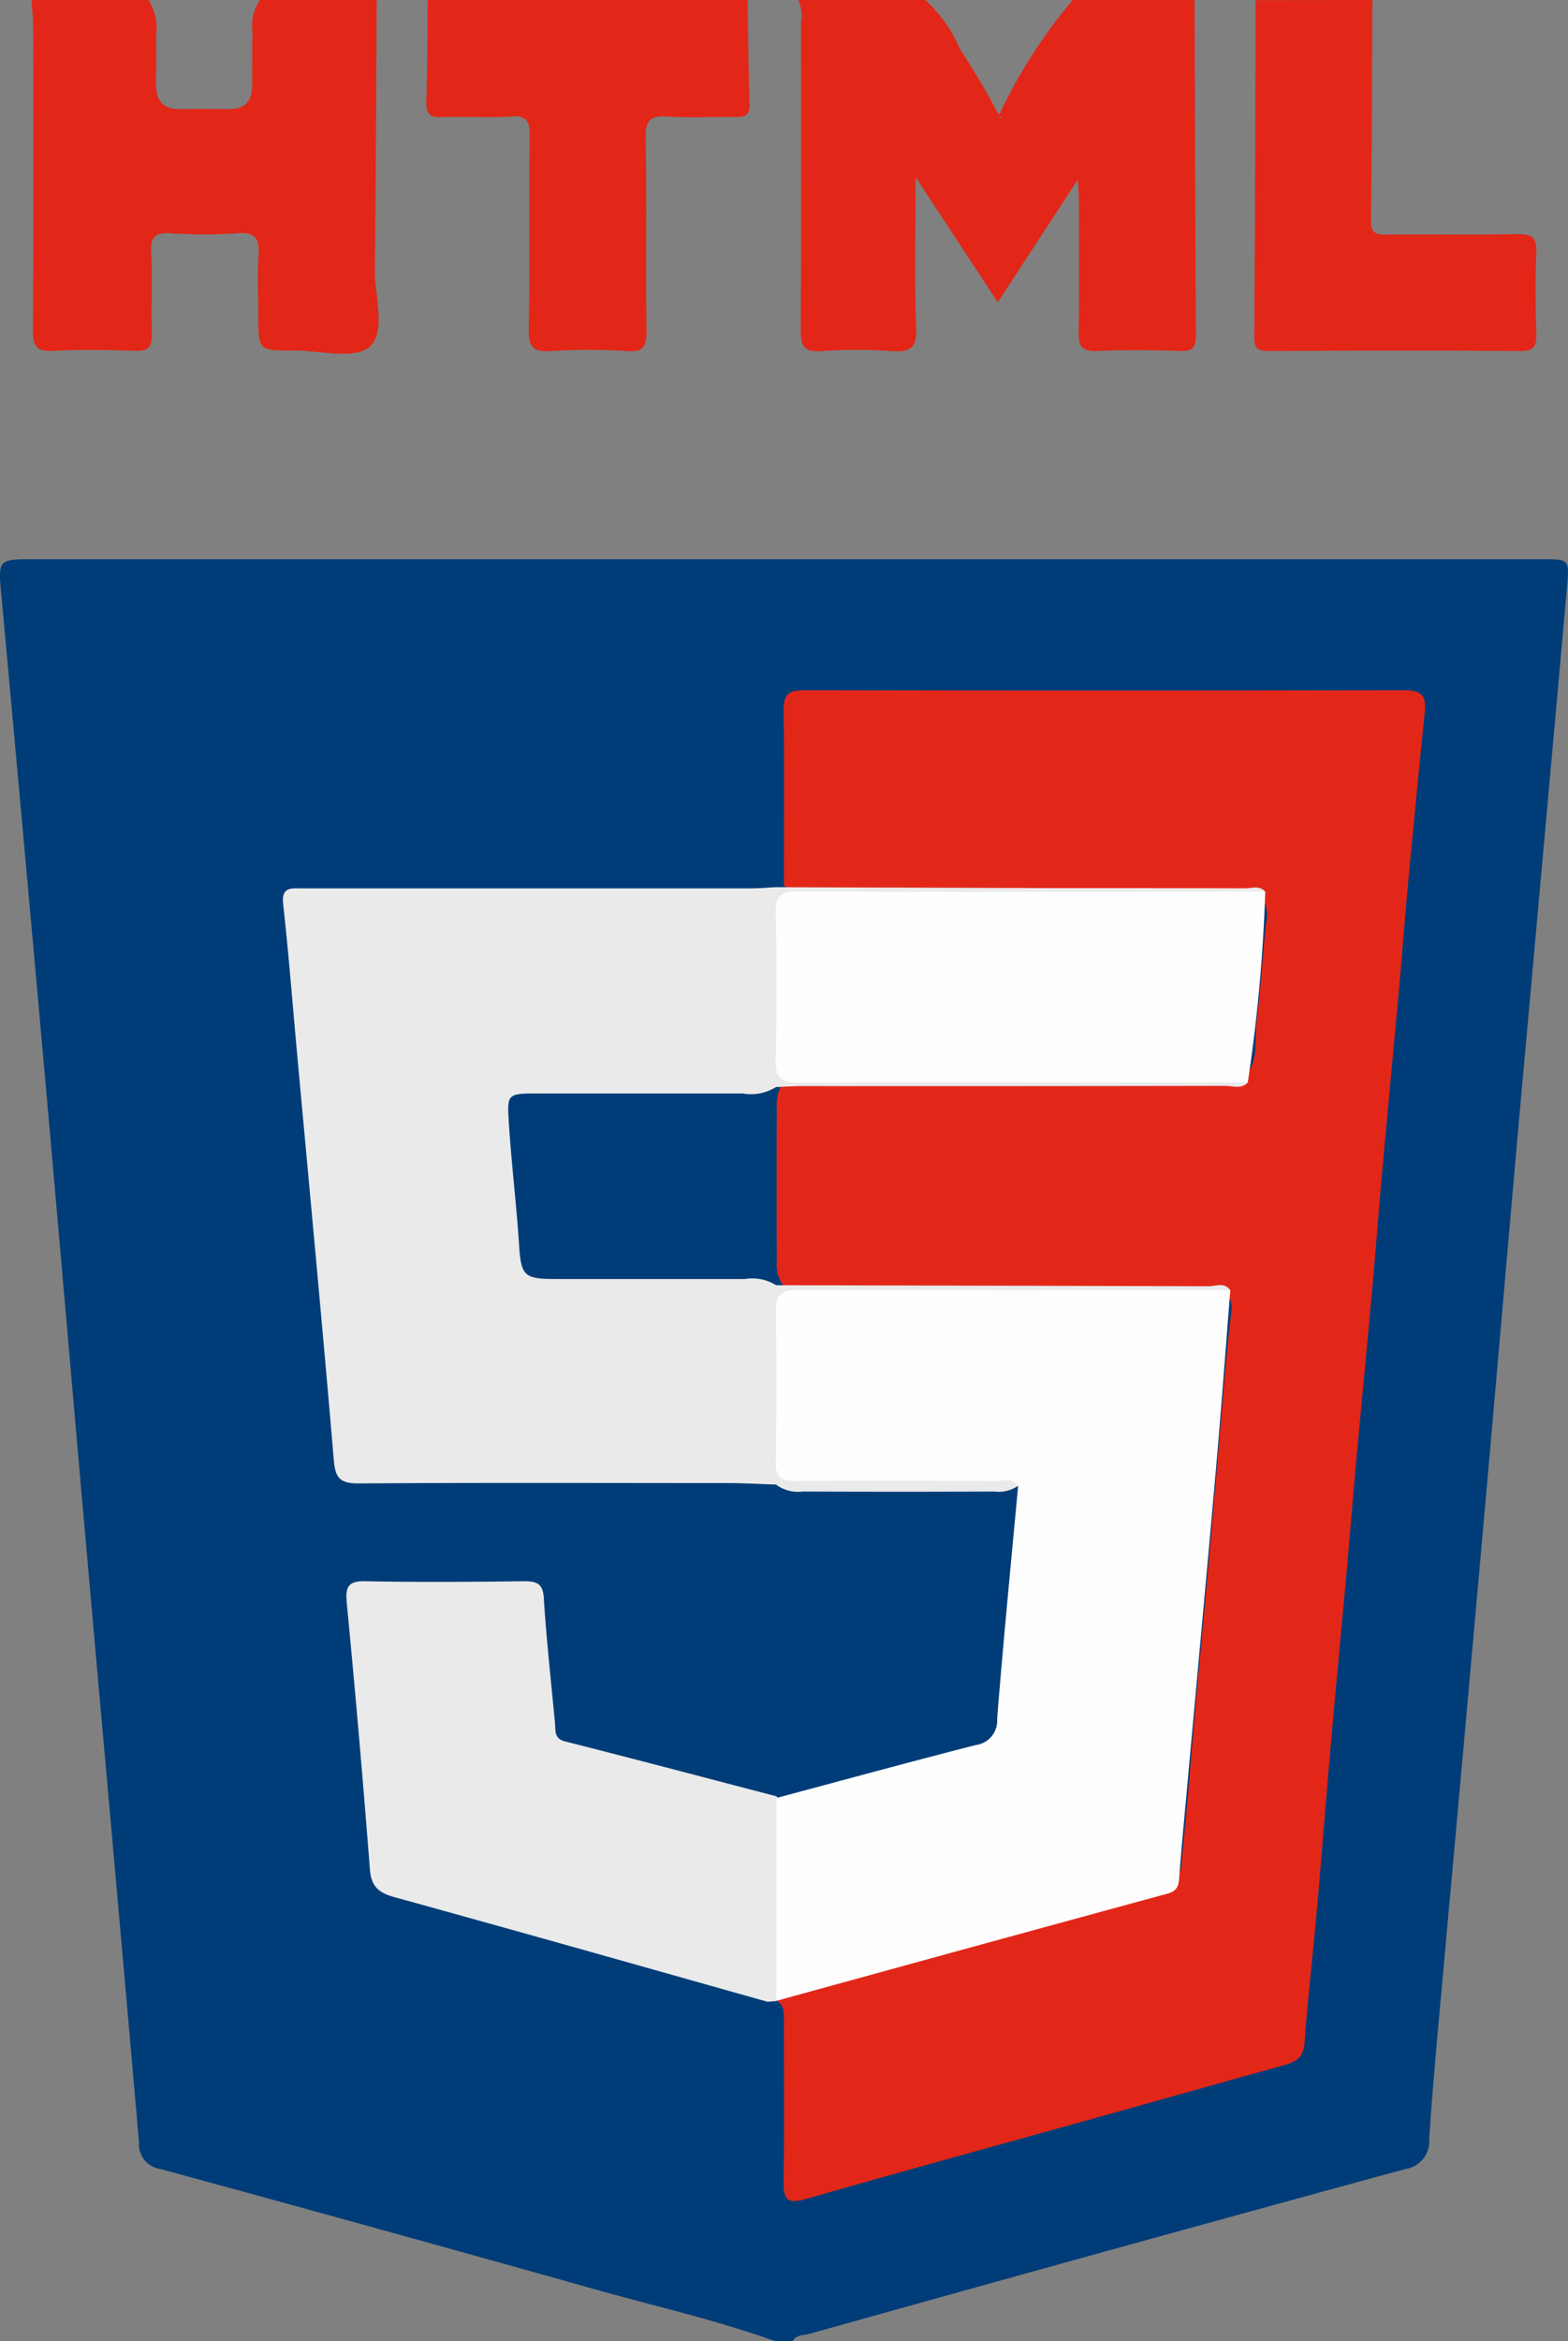
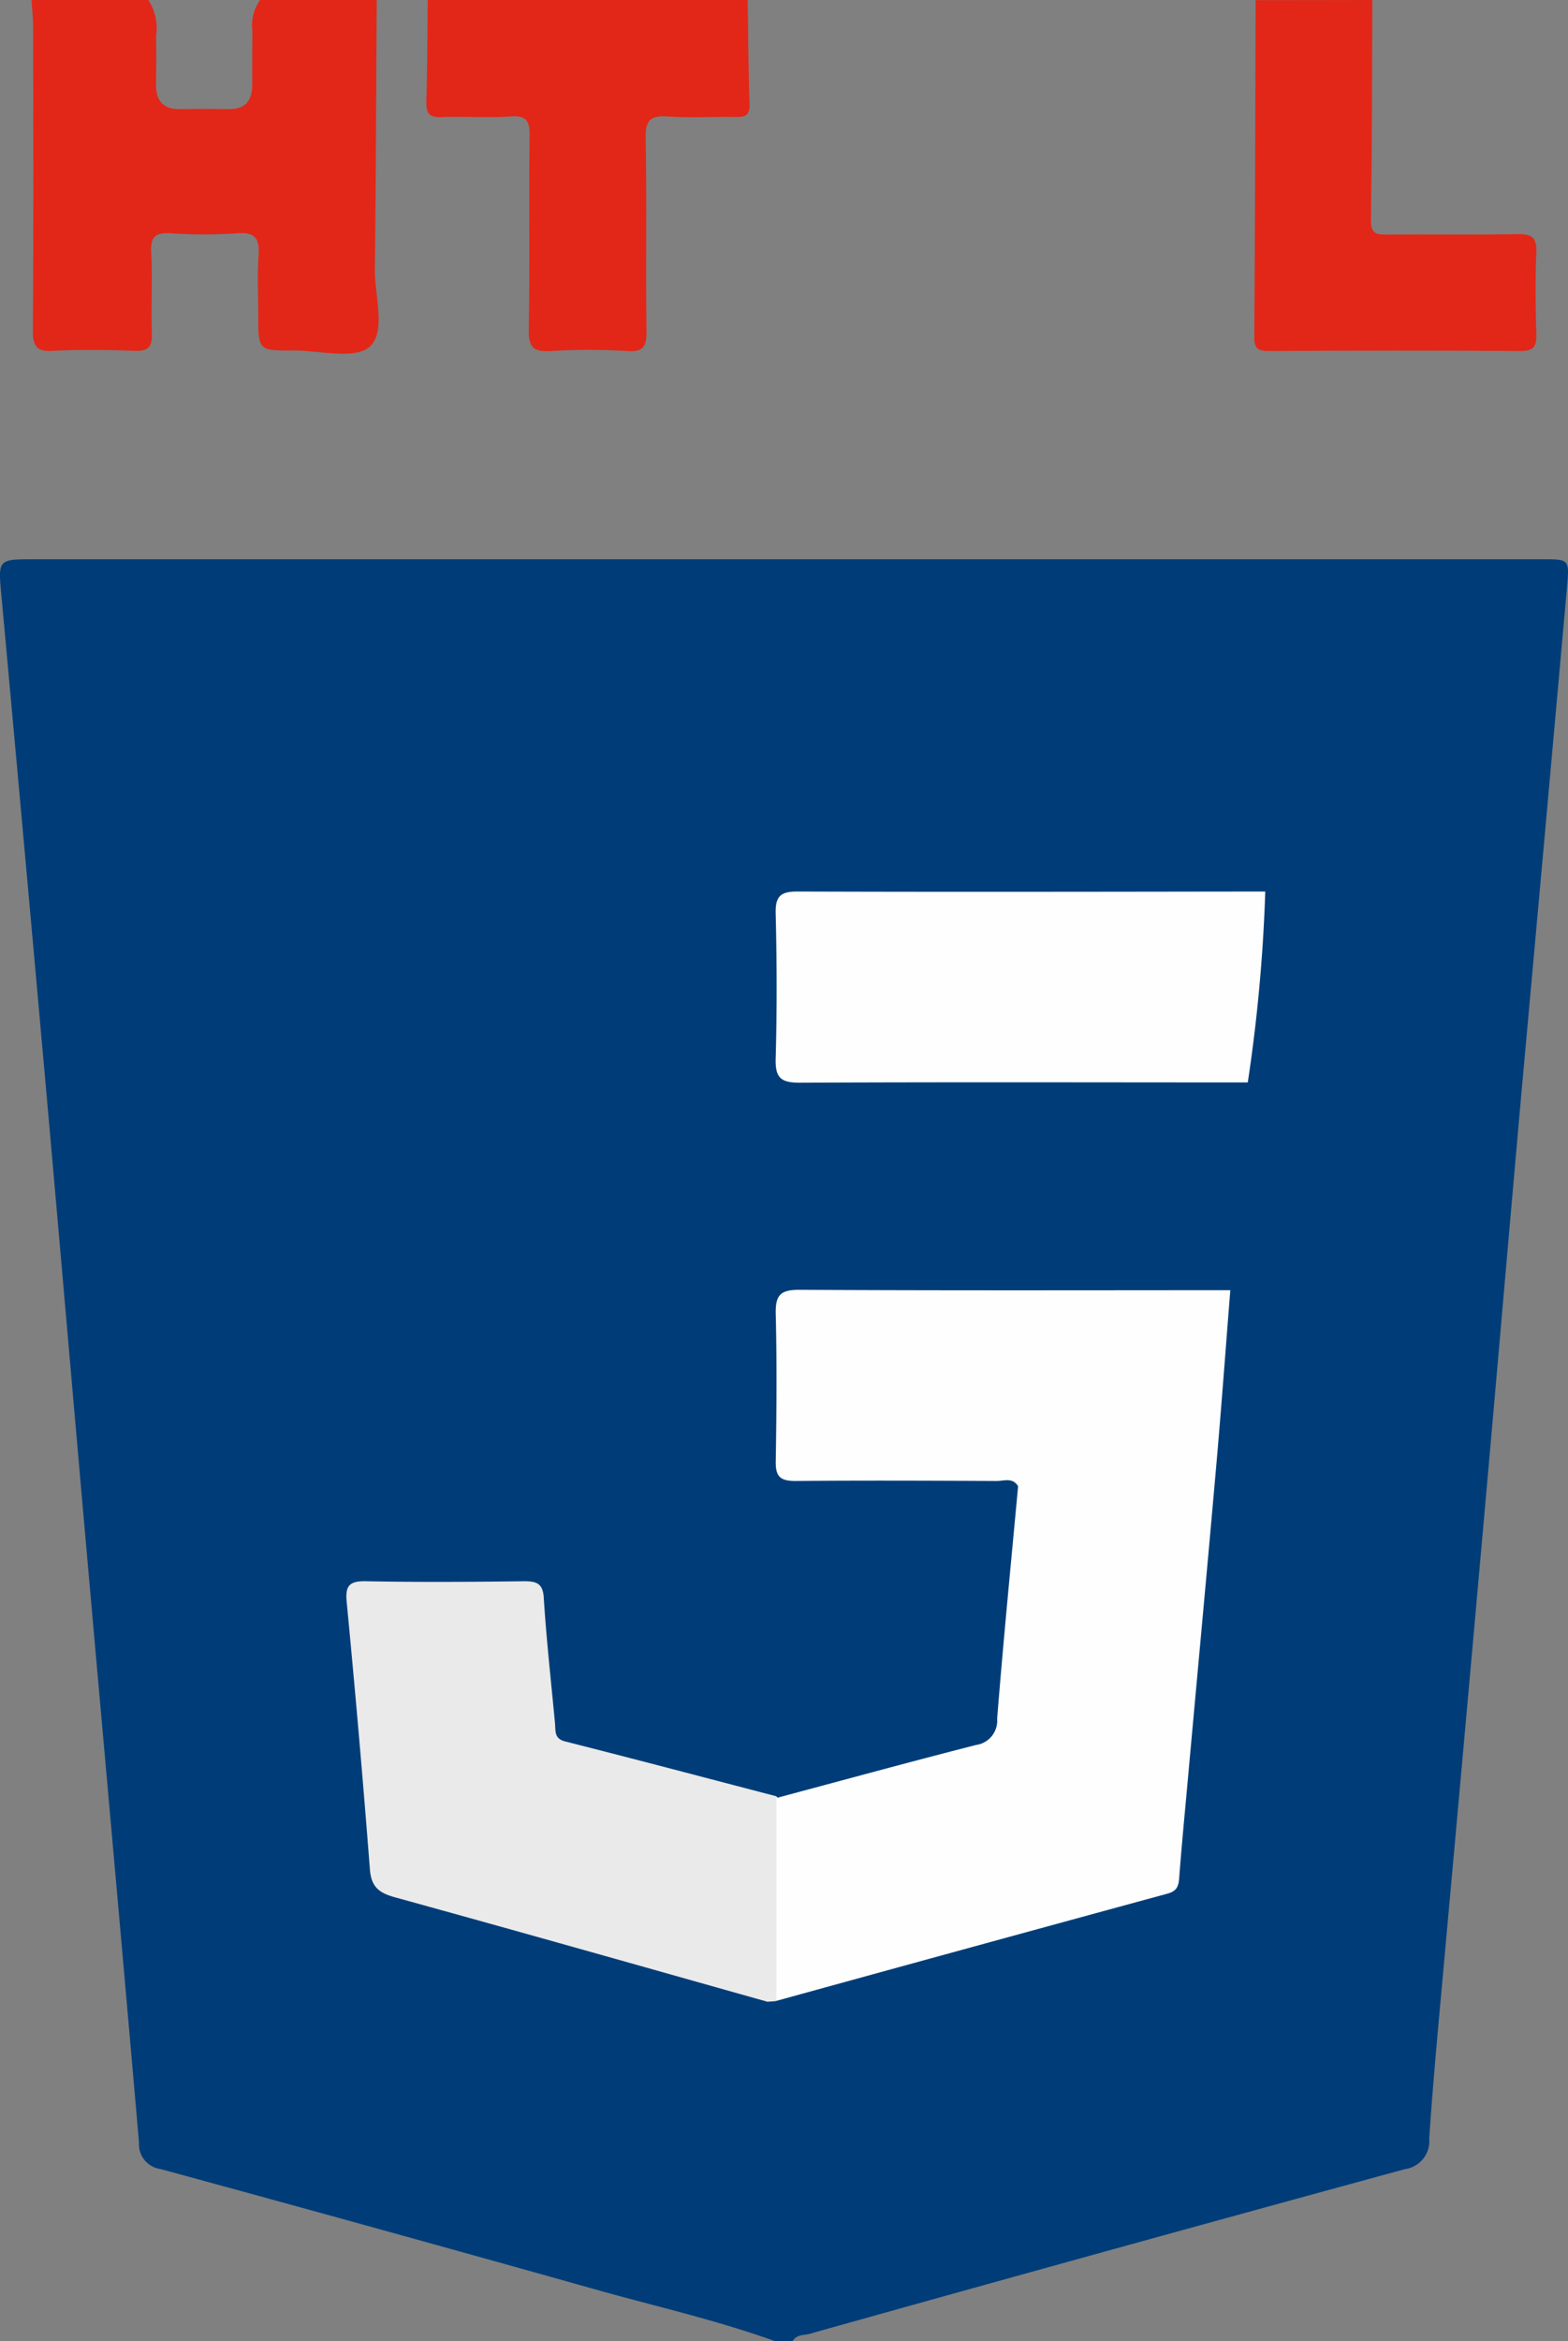
<svg xmlns="http://www.w3.org/2000/svg" width="40.88" height="61" viewBox="0 0 40.88 61">
  <rect x="0" y="0" width="40.88" height="61" fill="#808080" stroke="none" />
  <defs>
    <clipPath id="clip-path">
      <rect id="Rectangle_18047" data-name="Rectangle 18047" width="40.88" height="46.429" fill="#003d78" />
    </clipPath>
    <clipPath id="clip-path-2">
      <rect id="Rectangle_18048" data-name="Rectangle 18048" width="25.611" height="29.039" fill="none" />
    </clipPath>
    <clipPath id="clip-path-3">
      <rect id="Rectangle_18049" data-name="Rectangle 18049" width="39.233" height="9.216" fill="#e22718" />
    </clipPath>
  </defs>
  <g id="Group_10766" data-name="Group 10766" transform="translate(-344.213 -3239)">
    <g id="Group_10761" data-name="Group 10761" transform="translate(344.213 3253.571)">
      <g id="Group_10760" data-name="Group 10760" clip-path="url(#clip-path)">
        <path id="Path_5611" data-name="Path 5611" d="M20.213,46.429c-1.534-.553-3.126-.91-4.692-1.351q-5.664-1.592-11.34-3.137a.648.648,0,0,1-.557-.687c-.433-5-.886-10-1.329-15-.355-4.006-.7-8.014-1.056-12.02Q.648,7.61.04.985C-.051,0-.069,0,.89,0H40.217c.69,0,.7,0,.639.707q-.593,6.627-1.195,13.253c-.319,3.576-.625,7.153-.944,10.728q-.535,6.009-1.082,12.018c-.133,1.479-.274,2.958-.373,4.439a.738.738,0,0,1-.636.8q-7.767,2.117-15.518,4.29c-.148.041-.347.013-.442.193Z" transform="translate(0 0)" fill="#003d78" />
-         <path id="Path_5612" data-name="Path 5612" d="M134.479,27.744c0-1.523.012-3.046-.007-4.569,0-.4.125-.511.516-.511q7.841.016,15.682,0c.445,0,.559.16.518.56q-.224,2.2-.43,4.4c-.09.967-.163,1.936-.25,2.9-.141,1.561-.291,3.121-.431,4.683-.087.968-.159,1.936-.246,2.9-.141,1.561-.292,3.121-.435,4.682-.085.93-.158,1.861-.242,2.791-.144,1.6-.3,3.2-.438,4.795-.123,1.4-.229,2.792-.353,4.187-.1,1.115-.234,2.227-.31,3.343-.027.4-.242.5-.551.585-1.695.47-3.387.949-5.081,1.421-2.451.683-4.906,1.353-7.351,2.056-.458.132-.6.07-.6-.427.023-1.372.008-2.745.008-4.118,0-.242.044-.5-.225-.645a.373.373,0,0,1,.238-.165c3.251-.875,6.487-1.8,9.736-2.685a.713.713,0,0,0,.612-.686c.169-1.551.273-3.107.42-4.659.175-1.852.339-3.7.5-5.557.123-1.385.221-2.772.382-4.153a.524.524,0,0,0-.121-.472,1.071,1.071,0,0,0-.712-.108q-4.992-.005-9.985-.005a1.392,1.392,0,0,1-.876-.13.992.992,0,0,1-.153-.644q-.012-1.969,0-3.938a1.067,1.067,0,0,1,.14-.649,1.267,1.267,0,0,1,.868-.144q5.268-.007,10.536,0a1.121,1.121,0,0,0,.708-.108c.319-.422.2-.934.257-1.4.108-.828.152-1.665.24-2.5a.914.914,0,0,0-.119-.747c-.214-.176-.469-.117-.708-.118q-5.443,0-10.886-.006c-.291,0-.609.083-.858-.162" transform="translate(-114.041 -19.25)" fill="#e22718" />
      </g>
    </g>
    <g id="Group_10763" data-name="Group 10763" transform="translate(351.59 3262.115)">
      <g id="Group_10762" data-name="Group 10762" clip-path="url(#clip-path-2)">
-         <path id="Path_5613" data-name="Path 5613" d="M25.156,5.087c-.17.182-.39.089-.583.089q-5.521.01-11.042.006c-.225,0-.449.016-.674.024a1.241,1.241,0,0,1-.865.168c-1.805,0-3.61,0-5.415,0-.736,0-.734.032-.687.778.068,1.069.2,2.133.268,3.2.051.77.14.854.924.856,1.655,0,3.309,0,4.964,0a1.183,1.183,0,0,1,.811.161q5.636.011,11.271.027c.187,0,.412-.113.569.1a1.241,1.241,0,0,1-.914.179q-4.842.007-9.684,0c-.206,0-.413,0-.619.011-.267.015-.422.138-.427.415q-.033,1.886,0,3.771c.008.413.323.4.606.4,1.483.009,2.965,0,4.448,0a3.92,3.92,0,0,1,.674.023c.173.03.393.02.4.29a.89.89,0,0,1-.638.16q-2.5.011-5,0a.949.949,0,0,1-.688-.182c-.431-.014-.862-.039-1.292-.039-3.2,0-6.392-.013-9.587.01-.5,0-.612-.146-.652-.627C1.025,11.37.687,7.817.362,4.263.245,2.991.148,1.717.006.448-.046-.022.218.03.508.03q5.837,0,11.674,0c.225,0,.449-.02.674-.031q3.634.013,7.267.024c1.653,0,3.306,0,4.959.005.176,0,.377-.084.528.088A1.362,1.362,0,0,1,24.639.3Q19.4.3,14.161.3c-.169,0-.339.011-.507,0-.465-.031-.626.189-.62.639.016,1.089,0,2.178.007,3.267,0,.639.057.693.724.694,3.474.005,6.948,0,10.421.006.329,0,.683-.077.969.179" transform="translate(0 0.001)" fill="#eaeaea" />
        <path id="Path_5614" data-name="Path 5614" d="M22.189,131.042l-.224.016c-3.234-.91-6.466-1.827-9.705-2.719-.414-.114-.624-.264-.66-.727q-.27-3.485-.605-6.965c-.041-.427.065-.553.5-.545,1.373.027,2.746.018,4.119,0,.337,0,.5.056.52.447.068,1.088.191,2.171.292,3.257.018.2-.026.4.271.472,1.836.464,3.666.949,5.5,1.427l.073.084a1.521,1.521,0,0,1,.1.719q.005,1.862,0,3.724a1.136,1.136,0,0,1-.18.806" transform="translate(-9.333 -102.019)" fill="#eaeaea" />
        <path id="Path_5615" data-name="Path 5615" d="M85.317,82.938c1.738-.464,3.472-.939,5.215-1.384a.64.64,0,0,0,.554-.688c.161-2.02.36-4.036.546-6.053-.139-.237-.371-.137-.561-.138-1.748-.008-3.5-.015-5.245,0-.4,0-.519-.119-.512-.513.021-1.278.031-2.557,0-3.835-.013-.5.124-.636.627-.633,3.741.021,7.482.011,11.224.01-.122,1.535-.234,3.071-.369,4.6-.24,2.733-.495,5.465-.743,8.2-.076.842-.158,1.684-.222,2.527-.016.215-.073.332-.3.394q-5.1,1.389-10.2,2.795,0-2.644,0-5.289" transform="translate(-72.466 -59.204)" fill="#fefefe" />
        <path id="Path_5616" data-name="Path 5616" d="M97.62,5.73c-3.894,0-7.788-.012-11.682.007-.5,0-.642-.133-.628-.631.035-1.259.031-2.521,0-3.781-.011-.452.132-.57.574-.569,4.063.014,8.127.005,12.19,0a42.348,42.348,0,0,1-.455,4.97" transform="translate(-72.464 -0.643)" fill="#fefefe" />
      </g>
    </g>
    <g id="Group_10765" data-name="Group 10765" transform="translate(345.035 3239)">
      <g id="Group_10764" data-name="Group 10764" transform="translate(0 0)" clip-path="url(#clip-path-3)">
-         <path id="Path_5617" data-name="Path 5617" d="M123.531,0c.01,2.911.015,5.822.035,8.733,0,.312-.076.422-.4.411-.727-.023-1.456-.028-2.183,0-.382.015-.483-.114-.475-.483.022-1.147.008-2.294.007-3.441,0-.124-.012-.249-.027-.543l-2.089,3.2-2.142-3.262c0,1.446-.031,2.692.015,3.934.019.521-.15.628-.624.6a13.164,13.164,0,0,0-1.851,0c-.463.034-.538-.148-.535-.558.016-2.669.009-5.339.006-8.008A1.027,1.027,0,0,0,113.2,0h3.31a3.706,3.706,0,0,1,.906,1.283,19.987,19.987,0,0,1,1.04,1.769c-.016.08.089-.046.007-.014-.037.015-.053-.01-.024-.059A13.726,13.726,0,0,1,120.353,0Z" transform="translate(-93.208 0)" fill="#e22718" />
        <path id="Path_5618" data-name="Path 5618" d="M9,0c-.015,2.336-.02,4.672-.049,7.007-.009.7.3,1.632-.134,2.025-.383.344-1.3.1-1.982.1-.924.006-.924,0-.924-.933,0-.507-.028-1.016.008-1.521.032-.44-.066-.641-.561-.6a12.406,12.406,0,0,1-1.719,0c-.394-.023-.543.072-.519.5.039.7-.007,1.412.018,2.117.012.349-.1.458-.446.446-.7-.024-1.413-.037-2.116,0C.131,9.173.032,9.02.035,8.6.053,5.971.045,3.346.042.722.042.481.015.241,0,0H3.046a1.348,1.348,0,0,1,.2.943c.009.417.005.835,0,1.252s.177.656.628.649q.626-.01,1.252,0c.451.007.628-.22.628-.649,0-.461,0-.923.005-1.384A1.146,1.146,0,0,1,5.959,0Z" transform="translate(0 0)" fill="#e22718" />
        <path id="Path_5619" data-name="Path 5619" d="M66.651,0c.015.9.017,1.806.05,2.708.012.331-.153.346-.4.341-.574-.011-1.15.027-1.721-.013-.449-.032-.6.079-.589.562.033,1.677,0,3.354.022,5.031,0,.39-.066.546-.5.518a15.934,15.934,0,0,0-1.985,0c-.454.028-.595-.087-.585-.566.033-1.677,0-3.354.022-5.031.005-.4-.075-.545-.5-.515-.593.042-1.192-.007-1.786.017-.32.013-.416-.088-.406-.407C58.3,1.764,58.3.882,58.309,0Z" transform="translate(-47.98 0)" fill="#e22718" />
        <path id="Path_5620" data-name="Path 5620" d="M183.555,0c-.01,1.916-.009,3.832-.037,5.748-.005.378.188.364.45.362,1.124-.007,2.248.01,3.371-.01.362-.007.507.081.49.47-.029.7-.022,1.41,0,2.115.009.318-.043.464-.419.461-2.181-.018-4.363-.012-6.544,0-.264,0-.393-.037-.39-.353.021-2.93.026-5.859.035-8.789Z" transform="translate(-148.597 0)" fill="#e22718" />
      </g>
    </g>
  </g>
</svg>